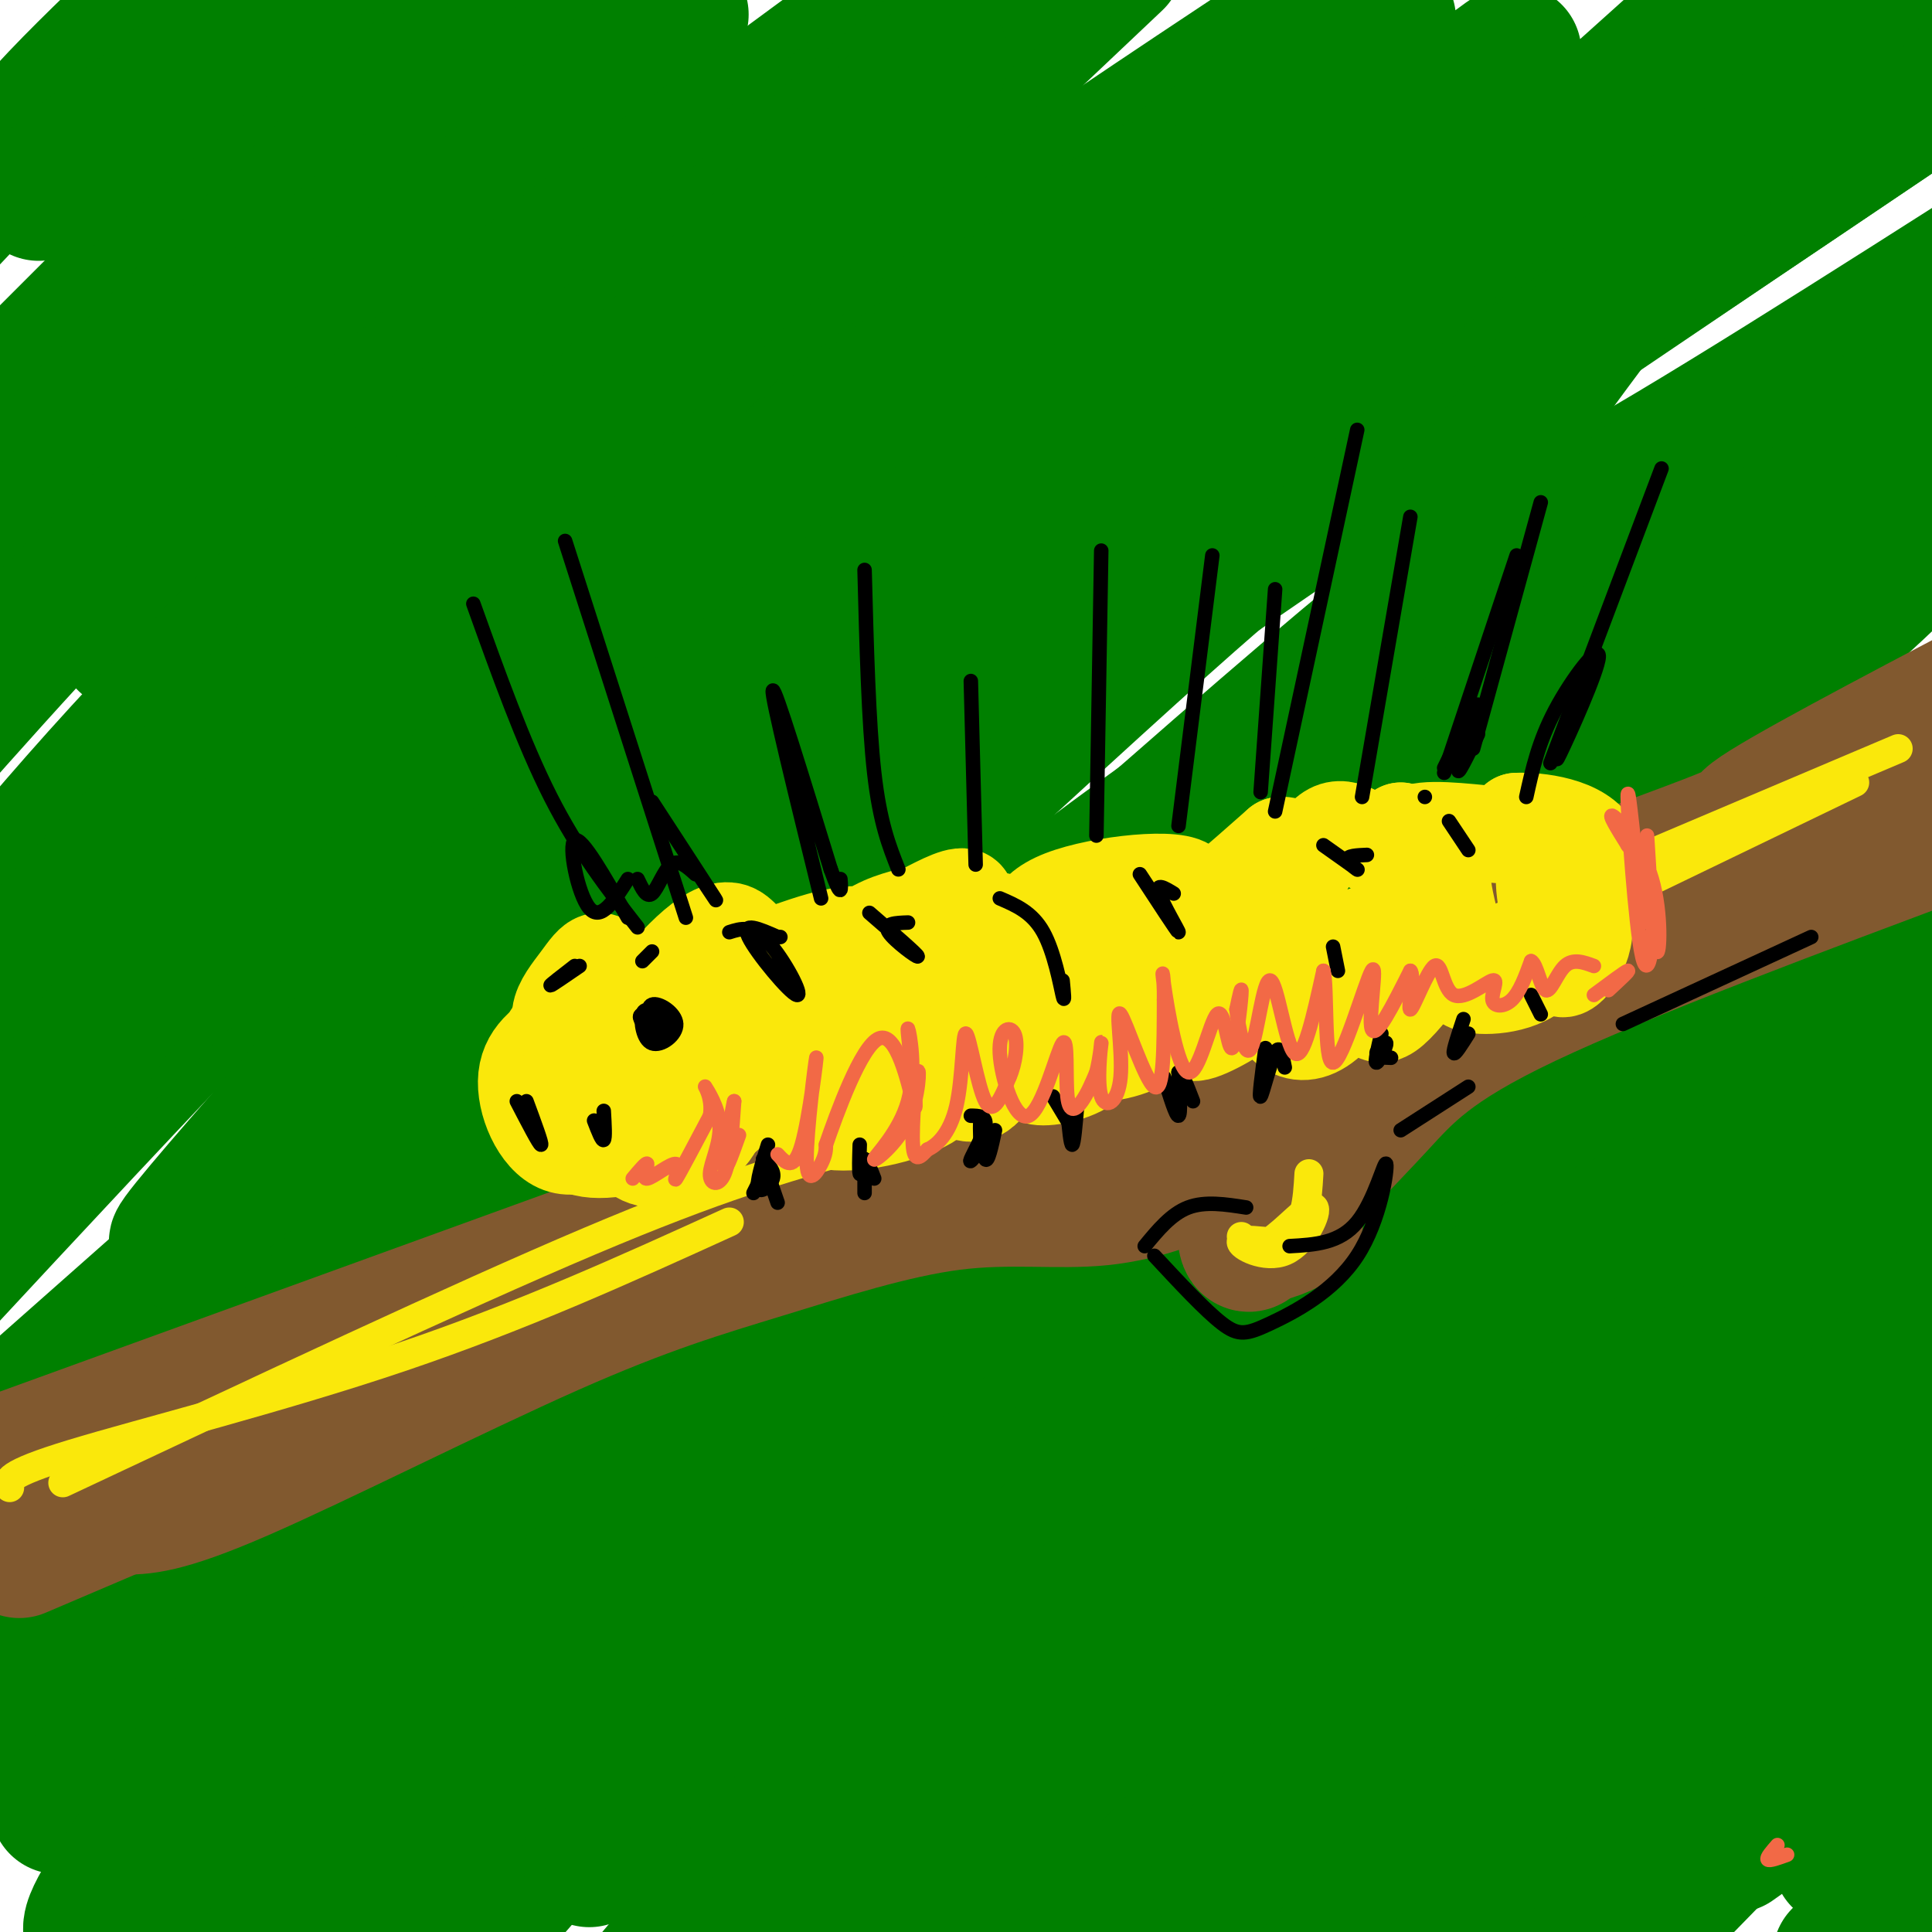
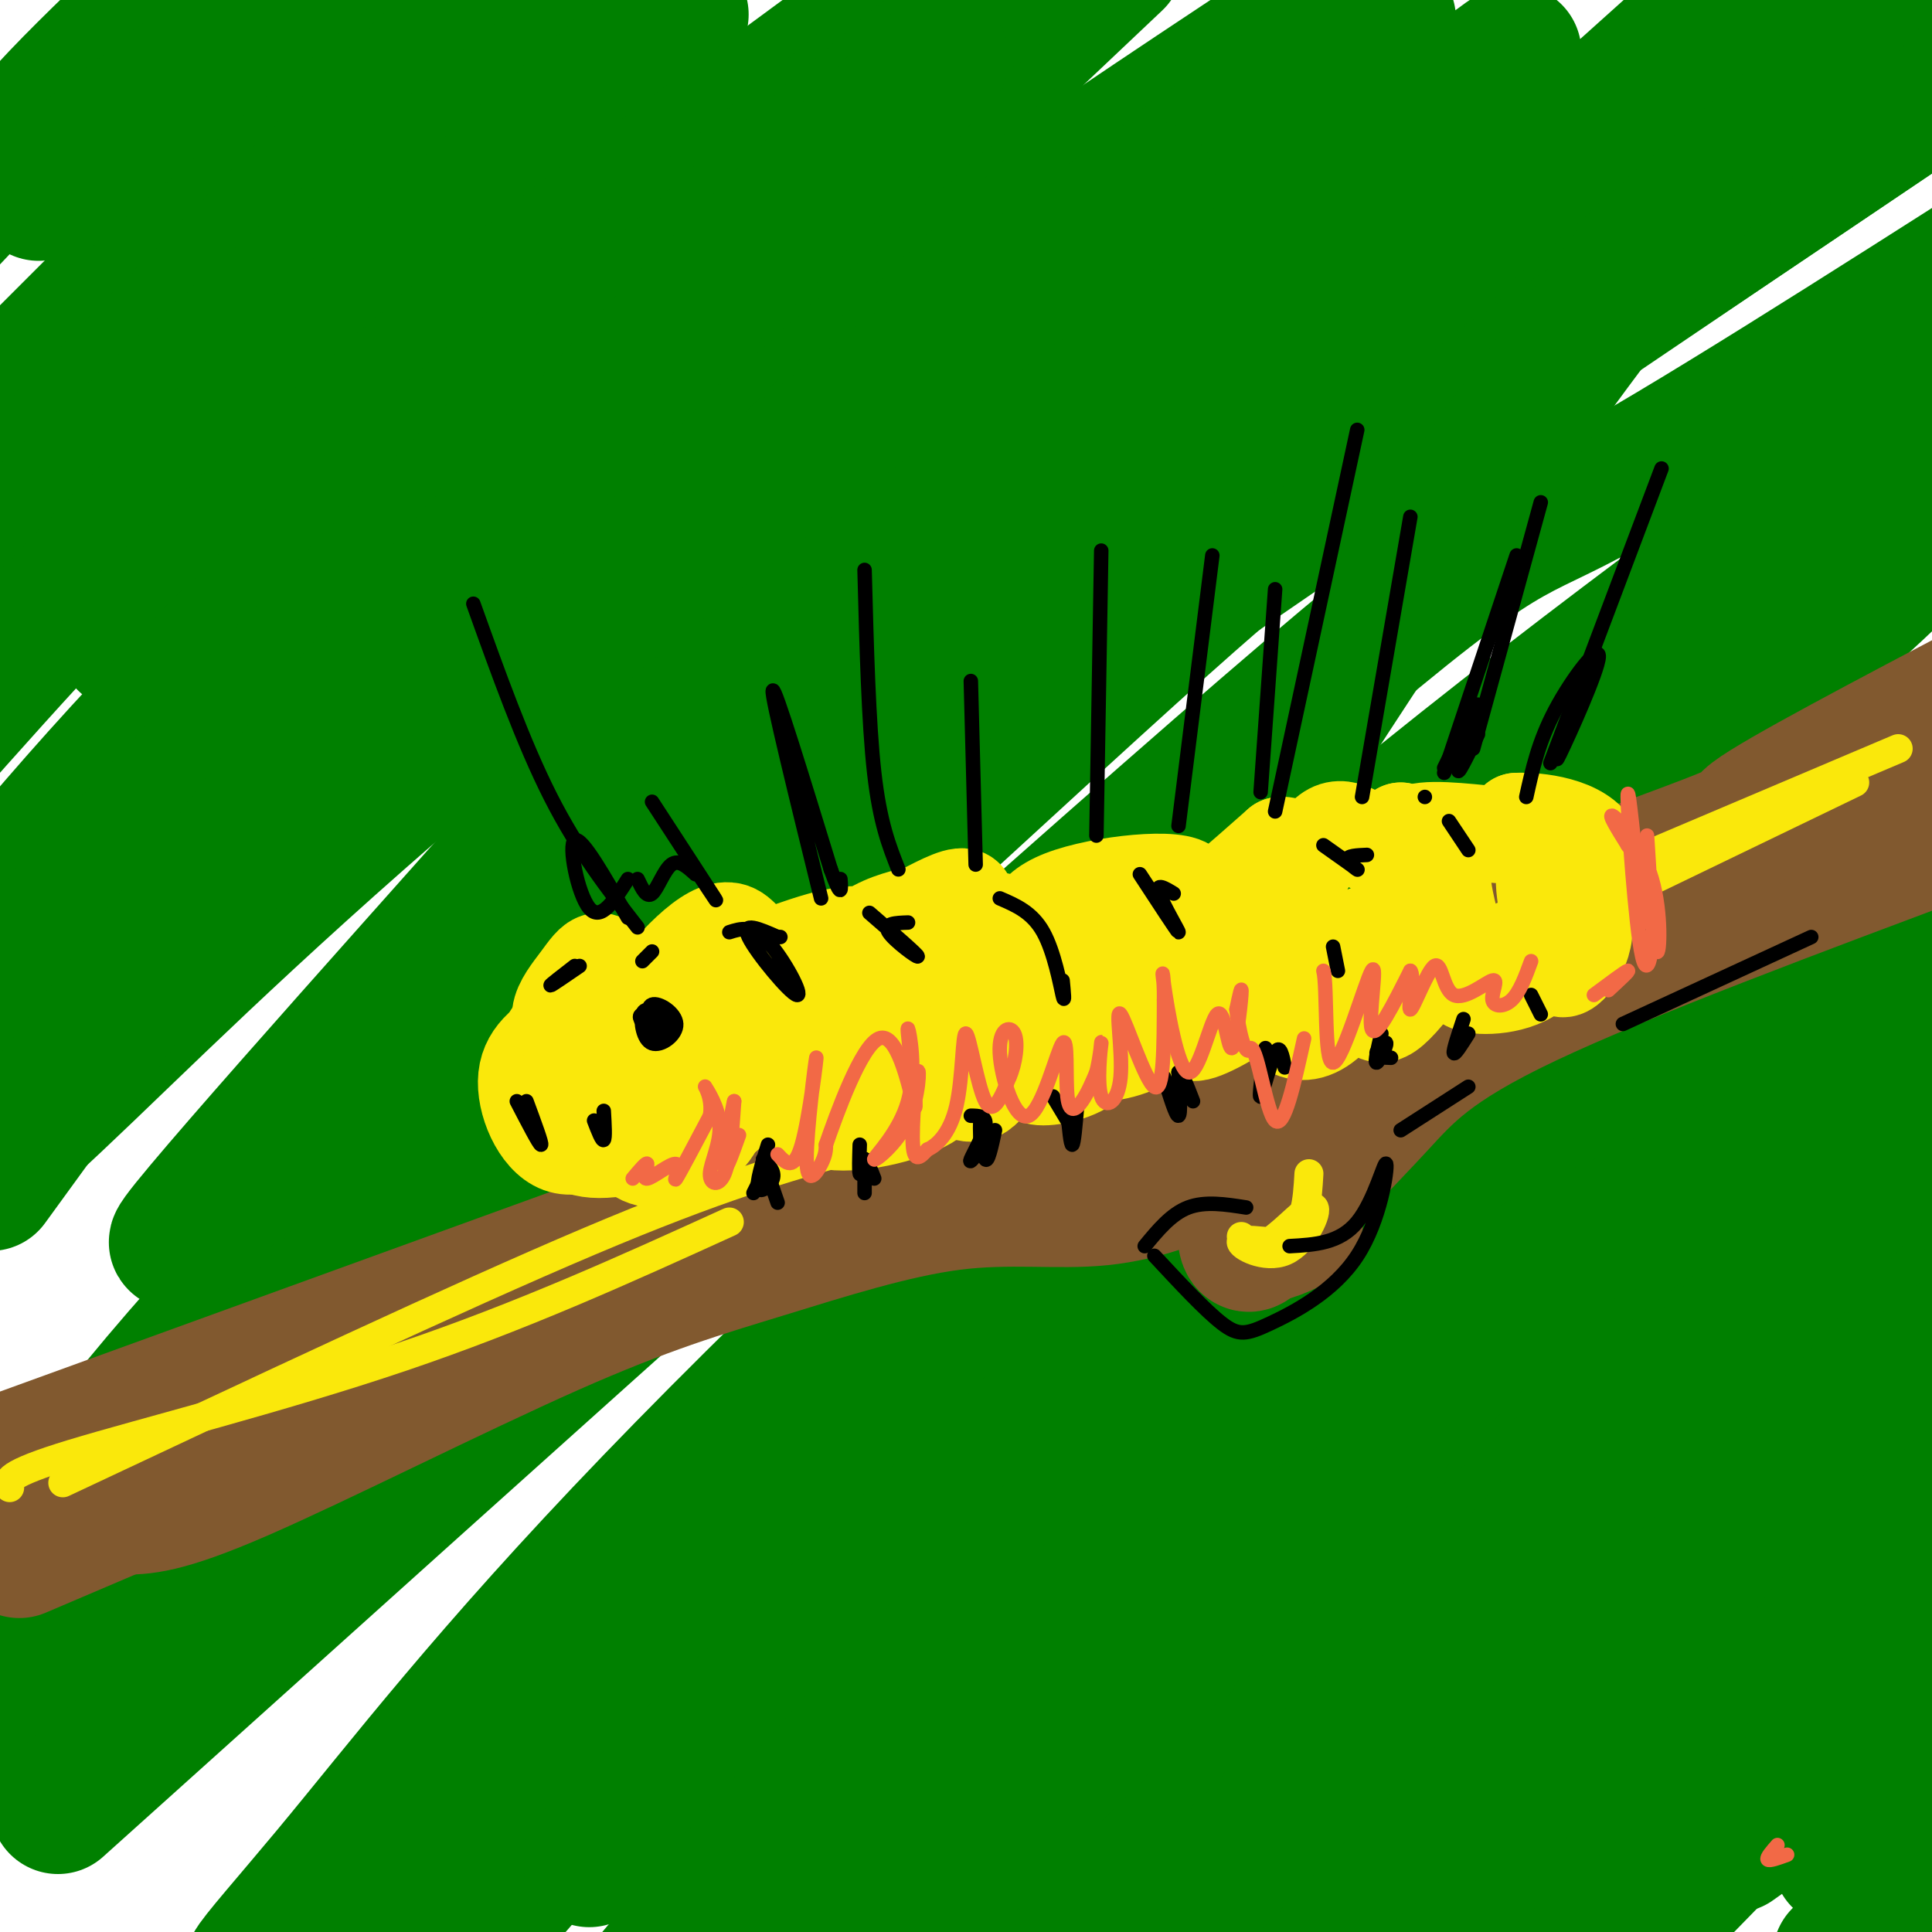
<svg xmlns="http://www.w3.org/2000/svg" viewBox="0 0 400 400" version="1.1">
  <g fill="none" stroke="#008000" stroke-width="28" stroke-linecap="round" stroke-linejoin="round">
    <path d="M44,26c-21.000,7.583 -42.000,15.167 -43,10c-1.000,-5.167 18.000,-23.083 37,-41" />
    <path d="M24,9c0.000,0.000 -35.000,37.000 -35,37" />
    <path d="M8,40c0.000,0.000 56.000,-45.000 56,-45" />
    <path d="M75,8c0.000,0.000 -83.000,83.000 -83,83" />
    <path d="M7,80c0.000,0.000 94.000,-81.000 94,-81" />
    <path d="M88,14c0.000,0.000 -92.000,95.000 -92,95" />
    <path d="M9,107c25.833,-24.000 51.667,-48.000 76,-69c24.333,-21.000 47.167,-39.000 70,-57" />
    <path d="M141,3c-35.250,31.917 -70.500,63.833 -98,91c-27.500,27.167 -47.250,49.583 -67,72" />
    <path d="M26,133c23.500,-22.833 47.000,-45.667 78,-71c31.000,-25.333 69.500,-53.167 108,-81" />
    <path d="M178,18c-44.333,37.000 -88.667,74.000 -121,105c-32.333,31.000 -52.667,56.000 -73,81" />
    <path d="M47,180c31.917,-30.667 63.833,-61.333 103,-92c39.167,-30.667 85.583,-61.333 132,-92" />
-     <path d="M236,40c-40.083,29.417 -80.167,58.833 -122,97c-41.833,38.167 -85.417,85.083 -129,132" />
-     <path d="M7,289c78.200,-69.200 156.400,-138.400 197,-173c40.600,-34.600 43.600,-34.600 70,-50c26.400,-15.400 76.200,-46.200 126,-77" />
    <path d="M361,16c-49.030,33.946 -98.060,67.893 -130,91c-31.940,23.107 -46.792,35.375 -75,60c-28.208,24.625 -69.774,61.607 -99,92c-29.226,30.393 -46.113,54.196 -63,78" />
    <path d="M0,343c-9.863,12.036 -19.726,24.071 25,-16c44.726,-40.071 144.042,-132.250 193,-177c48.958,-44.750 47.560,-42.071 71,-57c23.440,-14.929 71.720,-47.464 120,-80" />
    <path d="M400,19c-54.453,36.746 -108.906,73.493 -143,97c-34.094,23.507 -47.829,33.775 -78,61c-30.171,27.225 -76.777,71.407 -106,100c-29.223,28.593 -41.064,41.598 -51,54c-9.936,12.402 -17.968,24.201 -26,36" />
    <path d="M12,374c100.200,-90.111 200.400,-180.222 250,-223c49.600,-42.778 48.600,-38.222 67,-48c18.400,-9.778 56.200,-33.889 94,-58" />
-     <path d="M369,80c-50.380,34.752 -100.760,69.503 -133,93c-32.240,23.497 -46.341,35.739 -75,64c-28.659,28.261 -71.877,72.541 -96,99c-24.123,26.459 -29.151,35.097 -35,44c-5.849,8.903 -12.518,18.070 -11,20c1.518,1.930 11.225,-3.376 17,-6c5.775,-2.624 7.619,-2.565 31,-25c23.381,-22.435 68.298,-67.364 105,-103c36.702,-35.636 65.189,-61.979 104,-93c38.811,-31.021 87.946,-66.720 113,-84c25.054,-17.280 26.027,-16.140 27,-15" />
    <path d="M401,85c-42.899,31.086 -85.799,62.172 -133,102c-47.201,39.828 -98.705,88.399 -133,124c-34.295,35.601 -51.382,58.231 -67,77c-15.618,18.769 -29.768,33.675 10,-4c39.768,-37.675 133.454,-127.932 208,-191c74.546,-63.068 129.950,-98.946 110,-78c-19.950,20.946 -115.256,98.716 -162,138c-46.744,39.284 -44.927,40.081 -61,60c-16.073,19.919 -50.037,58.959 -84,98" />
    <path d="M122,385c35.143,-34.679 70.286,-69.357 94,-92c23.714,-22.643 36.000,-33.250 60,-53c24.000,-19.750 59.714,-48.643 84,-66c24.286,-17.357 37.143,-23.179 50,-29" />
    <path d="M386,169c-32.956,26.756 -65.911,53.511 -98,82c-32.089,28.489 -63.311,58.711 -90,87c-26.689,28.289 -48.844,54.644 -71,81" />
    <path d="M160,395c30.663,-30.475 61.326,-60.950 92,-90c30.674,-29.050 61.358,-56.674 83,-75c21.642,-18.326 34.240,-27.354 44,-34c9.760,-6.646 16.680,-10.911 24,-15c7.320,-4.089 15.039,-8.002 -9,13c-24.039,21.002 -79.837,66.920 -125,110c-45.163,43.080 -79.691,83.323 -91,98c-11.309,14.677 0.599,3.789 7,-1c6.401,-4.789 7.293,-3.480 26,-21c18.707,-17.520 55.229,-53.871 87,-83c31.771,-29.129 58.792,-51.037 77,-65c18.208,-13.963 27.604,-19.982 37,-26" />
    <path d="M375,252c-9.333,7.417 -18.667,14.833 -45,41c-26.333,26.167 -69.667,71.083 -113,116" />
    <path d="M224,401c30.378,-30.267 60.756,-60.533 81,-80c20.244,-19.467 30.356,-28.133 46,-40c15.644,-11.867 36.822,-26.933 58,-42" />
    <path d="M394,272c0.000,0.000 -130.000,136.000 -130,136" />
    <path d="M290,376c40.333,-35.417 80.667,-70.833 103,-89c22.333,-18.167 26.667,-19.083 31,-20" />
    <path d="M396,307c0.000,0.000 -102.000,104.000 -102,104" />
    <path d="M315,392c0.000,0.000 97.000,-89.000 97,-89" />
    <path d="M398,340c0.000,0.000 -79.000,81.000 -79,81" />
    <path d="M359,382c0.000,0.000 69.000,-49.000 69,-49" />
    <path d="M401,385c0.000,0.000 -20.000,20.000 -20,20" />
    <path d="M381,385c0.000,0.000 32.000,-39.000 32,-39" />
    <path d="M402,345c0.000,0.000 -84.000,68.000 -84,68" />
    <path d="M310,376c36.022,-43.467 72.044,-86.933 73,-90c0.956,-3.067 -33.156,34.267 -60,61c-26.844,26.733 -46.422,42.867 -66,59" />
    <path d="M252,389c55.638,-58.401 111.277,-116.803 133,-142c21.723,-25.197 9.531,-17.191 10,-18c0.469,-0.809 13.599,-10.435 -12,1c-25.599,11.435 -89.927,43.929 -120,59c-30.073,15.071 -25.891,12.717 -29,8c-3.109,-4.717 -13.508,-11.799 -16,-21c-2.492,-9.201 2.923,-20.521 9,-35c6.077,-14.479 12.814,-32.118 21,-49c8.186,-16.882 17.819,-33.007 33,-56c15.181,-22.993 35.909,-52.855 56,-79c20.091,-26.145 39.546,-48.572 59,-71" />
    <path d="M356,1c-54.154,48.657 -108.308,97.315 -135,120c-26.692,22.685 -25.922,19.398 -63,61c-37.078,41.602 -112.002,128.094 -130,145c-17.998,16.906 20.932,-35.775 56,-80c35.068,-44.225 66.275,-79.993 92,-108c25.725,-28.007 45.969,-48.251 75,-74c29.031,-25.749 66.850,-57.001 62,-54c-4.850,3.001 -52.370,40.257 -84,65c-31.630,24.743 -47.369,36.973 -86,75c-38.631,38.027 -100.155,101.853 -106,106c-5.845,4.147 43.990,-51.383 73,-84c29.010,-32.617 37.195,-42.320 70,-72c32.805,-29.680 90.230,-79.337 104,-93c13.770,-13.663 -16.115,8.669 -46,31" />
    <path d="M238,39c-33.071,24.627 -92.748,70.696 -135,106c-42.252,35.304 -67.078,59.844 -85,77c-17.922,17.156 -28.941,26.926 -12,6c16.941,-20.926 61.840,-72.550 104,-117c42.160,-44.450 81.580,-81.725 121,-119" />
    <path d="M216,2c-58.917,51.917 -117.833,103.833 -154,138c-36.167,34.167 -49.583,50.583 -63,67" />
    <path d="M4,200c38.083,-42.167 76.167,-84.333 110,-118c33.833,-33.667 63.417,-58.833 93,-84" />
    <path d="M195,12c-35.083,35.583 -70.167,71.167 -103,110c-32.833,38.833 -63.417,80.917 -94,123" />
  </g>
  <g fill="none" stroke="#81592f" stroke-width="28" stroke-linecap="round" stroke-linejoin="round">
    <path d="M4,321c104.167,-44.417 208.333,-88.833 283,-118c74.667,-29.167 119.833,-43.083 165,-57" />
    <path d="M25,312c4.392,0.036 8.784,0.071 25,-7c16.216,-7.071 44.255,-21.250 64,-30c19.745,-8.750 31.194,-12.071 44,-16c12.806,-3.929 26.969,-8.465 39,-10c12.031,-1.535 21.932,-0.067 31,-1c9.068,-0.933 17.305,-4.267 22,-7c4.695,-2.733 5.847,-4.867 7,-7" />
    <path d="M257,234c8.947,-5.131 27.815,-14.458 32,-17c4.185,-2.542 -6.311,1.700 -14,11c-7.689,9.300 -12.570,23.658 -15,28c-2.430,4.342 -2.409,-1.331 -2,-3c0.409,-1.669 1.204,0.665 2,3" />
    <path d="M260,256c2.266,-0.080 6.930,-1.781 8,-3c1.070,-1.219 -1.456,-1.956 1,-6c2.456,-4.044 9.892,-11.397 16,-18c6.108,-6.603 10.888,-12.458 31,-22c20.112,-9.542 55.556,-22.771 91,-36" />
    <path d="M0,303c128.267,-46.533 256.533,-93.067 314,-114c57.467,-20.933 44.133,-16.267 49,-20c4.867,-3.733 27.933,-15.867 51,-28" />
  </g>
  <g fill="none" stroke="#fae80b" stroke-width="6" stroke-linecap="round" stroke-linejoin="round">
    <path d="M2,308c-0.556,-1.356 -1.111,-2.711 13,-7c14.111,-4.289 42.889,-11.511 68,-20c25.111,-8.489 46.556,-18.244 68,-28" />
    <path d="M13,307c40.917,-19.250 81.833,-38.500 109,-50c27.167,-11.500 40.583,-15.250 54,-19" />
    <path d="M301,194c0.000,0.000 92.000,-39.000 92,-39" />
    <path d="M384,162c0.000,0.000 -87.000,42.000 -87,42" />
    <path d="M257,256c1.428,1.507 2.856,3.015 6,1c3.144,-2.015 8.006,-7.551 9,-7c0.994,0.551 -1.878,7.189 -6,9c-4.122,1.811 -9.494,-1.205 -9,-2c0.494,-0.795 6.856,0.630 10,0c3.144,-0.630 3.072,-3.315 3,-6" />
    <path d="M270,251c0.667,-2.333 0.833,-5.167 1,-8" />
  </g>
  <g fill="none" stroke="#fae80b" stroke-width="20" stroke-linecap="round" stroke-linejoin="round">
    <path d="M118,213c-4.238,2.512 -8.476,5.024 -9,10c-0.524,4.976 2.667,12.417 7,14c4.333,1.583 9.810,-2.690 13,-6c3.190,-3.310 4.095,-5.655 5,-8" />
    <path d="M134,223c0.495,-2.966 -0.769,-6.380 -4,-9c-3.231,-2.620 -8.429,-4.445 -12,-3c-3.571,1.445 -5.514,6.159 -6,10c-0.486,3.841 0.485,6.809 2,10c1.515,3.191 3.575,6.607 9,7c5.425,0.393 14.217,-2.235 18,-6c3.783,-3.765 2.557,-8.668 1,-12c-1.557,-3.332 -3.445,-5.095 -6,-6c-2.555,-0.905 -5.778,-0.953 -9,-1" />
    <path d="M127,213c-3.076,2.590 -6.266,9.565 -6,14c0.266,4.435 3.988,6.329 9,6c5.012,-0.329 11.313,-2.880 15,-6c3.687,-3.120 4.758,-6.810 2,-10c-2.758,-3.190 -9.346,-5.880 -13,-6c-3.654,-0.120 -4.374,2.330 -5,7c-0.626,4.670 -1.157,11.561 0,16c1.157,4.439 4.004,6.426 8,6c3.996,-0.426 9.142,-3.265 11,-7c1.858,-3.735 0.429,-8.368 -1,-13" />
    <path d="M147,220c-1.108,-2.537 -3.380,-2.381 -6,0c-2.620,2.381 -5.590,6.987 -5,10c0.590,3.013 4.740,4.432 8,4c3.260,-0.432 5.630,-2.716 8,-5" />
    <path d="M163,203c-2.582,-0.764 -5.163,-1.528 -7,2c-1.837,3.528 -2.928,11.347 -2,16c0.928,4.653 3.876,6.140 6,7c2.124,0.860 3.425,1.093 5,-2c1.575,-3.093 3.423,-9.514 3,-14c-0.423,-4.486 -3.119,-7.039 -6,-7c-2.881,0.039 -5.947,2.670 -7,7c-1.053,4.330 -0.091,10.358 3,14c3.091,3.642 8.312,4.898 12,4c3.688,-0.898 5.844,-3.949 8,-7" />
    <path d="M178,223c2.453,-4.759 4.585,-13.157 4,-17c-0.585,-3.843 -3.885,-3.131 -7,-3c-3.115,0.131 -6.043,-0.318 -9,3c-2.957,3.318 -5.944,10.405 -6,15c-0.056,4.595 2.820,6.699 7,7c4.180,0.301 9.666,-1.200 14,-5c4.334,-3.800 7.517,-9.900 7,-14c-0.517,-4.100 -4.735,-6.200 -9,-6c-4.265,0.200 -8.576,2.700 -11,6c-2.424,3.300 -2.959,7.400 -3,12c-0.041,4.600 0.412,9.700 6,11c5.588,1.300 16.311,-1.200 21,-4c4.689,-2.800 3.345,-5.900 2,-9" />
    <path d="M194,219c-2.013,-3.249 -8.045,-6.871 -11,-9c-2.955,-2.129 -2.834,-2.766 -5,0c-2.166,2.766 -6.619,8.933 -7,11c-0.381,2.067 3.309,0.033 7,-2" />
    <path d="M196,195c-1.644,1.371 -3.288,2.742 -5,5c-1.712,2.258 -3.492,5.402 -2,11c1.492,5.598 6.256,13.651 10,15c3.744,1.349 6.469,-4.006 7,-9c0.531,-4.994 -1.133,-9.628 -3,-13c-1.867,-3.372 -3.938,-5.481 -6,-6c-2.062,-0.519 -4.114,0.552 -6,2c-1.886,1.448 -3.604,3.271 -4,7c-0.396,3.729 0.530,9.363 3,13c2.470,3.637 6.482,5.279 9,6c2.518,0.721 3.541,0.523 5,-1c1.459,-1.523 3.354,-4.372 4,-9c0.646,-4.628 0.042,-11.037 -2,-14c-2.042,-2.963 -5.521,-2.482 -9,-2" />
    <path d="M197,200c-2.022,0.756 -2.578,3.644 -2,6c0.578,2.356 2.289,4.178 4,6" />
    <path d="M182,214c0.022,-4.553 0.045,-9.107 4,-13c3.955,-3.893 11.844,-7.126 16,-9c4.156,-1.874 4.581,-2.389 7,1c2.419,3.389 6.834,10.683 10,11c3.166,0.317 5.083,-6.341 7,-13" />
    <path d="M226,191c3.976,-3.131 10.417,-4.458 13,-3c2.583,1.458 1.310,5.702 5,4c3.690,-1.702 12.345,-9.351 21,-17" />
    <path d="M265,175c3.877,-0.649 3.070,6.228 4,6c0.930,-0.228 3.596,-7.561 7,-9c3.404,-1.439 7.544,3.018 10,4c2.456,0.982 3.228,-1.509 4,-4" />
    <path d="M290,172c0.600,0.268 0.099,2.938 0,3c-0.099,0.062 0.204,-2.483 5,-3c4.796,-0.517 14.085,0.995 18,1c3.915,0.005 2.458,-1.498 1,-3" />
    <path d="M314,170c4.022,-0.200 13.578,0.800 16,6c2.422,5.200 -2.289,14.600 -7,24" />
    <path d="M323,200c0.592,2.528 5.573,-3.151 5,-9c-0.573,-5.849 -6.700,-11.867 -8,-10c-1.300,1.867 2.227,11.618 0,17c-2.227,5.382 -10.208,6.395 -14,6c-3.792,-0.395 -3.396,-2.197 -3,-4" />
    <path d="M303,200c-1.400,-3.810 -3.401,-11.335 -4,-15c-0.599,-3.665 0.205,-3.472 -3,0c-3.205,3.472 -10.417,10.222 -13,15c-2.583,4.778 -0.537,7.586 1,9c1.537,1.414 2.565,1.436 5,-1c2.435,-2.436 6.279,-7.331 7,-11c0.721,-3.669 -1.680,-6.113 -8,-5c-6.320,1.113 -16.560,5.783 -21,10c-4.440,4.217 -3.080,7.982 -1,10c2.080,2.018 4.880,2.291 8,0c3.120,-2.291 6.560,-7.145 10,-12" />
    <path d="M284,200c0.149,-2.916 -4.478,-4.207 -8,-5c-3.522,-0.793 -5.939,-1.088 -12,3c-6.061,4.088 -15.768,12.559 -17,15c-1.232,2.441 6.009,-1.149 10,-4c3.991,-2.851 4.731,-4.963 5,-7c0.269,-2.037 0.067,-3.999 0,-6c-0.067,-2.001 0.002,-4.043 -6,-2c-6.002,2.043 -18.073,8.170 -25,13c-6.927,4.830 -8.709,8.364 -7,10c1.709,1.636 6.908,1.375 12,-1c5.092,-2.375 10.076,-6.863 12,-10c1.924,-3.137 0.787,-4.921 -1,-6c-1.787,-1.079 -4.225,-1.451 -9,1c-4.775,2.451 -11.888,7.726 -19,13" />
    <path d="M219,214c-4.006,3.154 -4.520,4.539 -5,6c-0.480,1.461 -0.926,2.998 2,3c2.926,0.002 9.224,-1.531 11,-5c1.776,-3.469 -0.969,-8.874 -3,-12c-2.031,-3.126 -3.349,-3.972 3,-8c6.349,-4.028 20.363,-11.238 19,-14c-1.363,-2.762 -18.104,-1.075 -26,2c-7.896,3.075 -6.948,7.537 -6,12" />
    <path d="M214,198c8.944,-1.541 34.305,-11.392 34,-13c-0.305,-1.608 -26.274,5.029 -38,6c-11.726,0.971 -9.207,-3.722 -10,-5c-0.793,-1.278 -4.896,0.861 -9,3" />
    <path d="M191,189c-3.354,0.885 -7.238,1.597 -11,4c-3.762,2.403 -7.402,6.498 -9,10c-1.598,3.502 -1.155,6.411 0,8c1.155,1.589 3.021,1.859 4,3c0.979,1.141 1.071,3.153 3,-1c1.929,-4.153 5.694,-14.472 3,-18c-2.694,-3.528 -11.847,-0.264 -21,3" />
    <path d="M160,198c-4.711,-0.711 -5.989,-3.987 -8,-5c-2.011,-1.013 -4.755,0.237 -8,3c-3.245,2.763 -6.991,7.039 -9,10c-2.009,2.961 -2.281,4.608 -2,7c0.281,2.392 1.114,5.529 4,4c2.886,-1.529 7.825,-7.722 7,-11c-0.825,-3.278 -7.412,-3.639 -14,-4" />
    <path d="M130,202c-3.356,-1.448 -4.745,-3.069 -6,-3c-1.255,0.069 -2.376,1.826 -4,4c-1.624,2.174 -3.750,4.764 -4,7c-0.250,2.236 1.375,4.118 3,6" />
  </g>
  <g fill="none" stroke="#000000" stroke-width="3" stroke-linecap="round" stroke-linejoin="round">
    <path d="M134,211c0.000,0.000 2.000,2.000 2,2" />
    <path d="M136,213c0.889,-0.133 2.111,-1.467 2,-2c-0.111,-0.533 -1.556,-0.267 -3,0" />
    <path d="M136,210c-1.303,-0.758 -2.606,-1.515 -3,0c-0.394,1.515 0.121,5.303 2,6c1.879,0.697 5.121,-1.697 5,-4c-0.121,-2.303 -3.606,-4.515 -5,-4c-1.394,0.515 -0.697,3.758 0,7" />
    <path d="M135,215c0.988,0.560 3.458,-1.542 3,-3c-0.458,-1.458 -3.845,-2.274 -5,-2c-1.155,0.274 -0.077,1.637 1,3" />
    <path d="M159,237c-1.222,3.933 -2.444,7.867 -2,9c0.444,1.133 2.556,-0.533 3,-2c0.444,-1.467 -0.778,-2.733 -2,-4" />
    <path d="M158,240c0.167,0.833 1.583,4.917 3,9" />
    <path d="M178,237c-0.083,2.750 -0.167,5.500 0,6c0.167,0.500 0.583,-1.250 1,-3" />
    <path d="M179,240c0.500,0.167 1.250,2.083 2,4" />
    <path d="M201,231c1.644,0.022 3.289,0.044 3,2c-0.289,1.956 -2.511,5.844 -3,7c-0.489,1.156 0.756,-0.422 2,-2" />
    <path d="M218,227c0.000,0.000 3.000,5.000 3,5" />
    <path d="M241,223c1.250,4.083 2.500,8.167 3,8c0.500,-0.167 0.250,-4.583 0,-9" />
    <path d="M244,222c0.500,-0.500 1.750,2.750 3,6" />
    <path d="M262,217c-0.711,5.289 -1.422,10.578 -1,10c0.422,-0.578 1.978,-7.022 3,-9c1.022,-1.978 1.511,0.511 2,3" />
    <path d="M286,214c-0.726,3.042 -1.452,6.083 -1,6c0.452,-0.083 2.083,-3.292 2,-4c-0.083,-0.708 -1.881,1.083 -2,2c-0.119,0.917 1.440,0.958 3,1" />
    <path d="M303,211c-1.083,3.250 -2.167,6.500 -2,7c0.167,0.500 1.583,-1.750 3,-4" />
    <path d="M317,206c0.000,0.000 2.000,4.000 2,4" />
    <path d="M223,229c-0.333,3.917 -0.667,7.833 -1,8c-0.333,0.167 -0.667,-3.417 -1,-7" />
    <path d="M206,234c-0.733,3.400 -1.467,6.800 -2,6c-0.533,-0.800 -0.867,-5.800 -1,-7c-0.133,-1.200 -0.067,1.400 0,4" />
    <path d="M179,240c0.000,3.417 0.000,6.833 0,7c0.000,0.167 0.000,-2.917 0,-6" />
    <path d="M158,243c0.000,0.000 -2.000,4.000 -2,4" />
    <path d="M109,228c1.667,4.500 3.333,9.000 3,9c-0.333,0.000 -2.667,-4.500 -5,-9" />
    <path d="M125,230c0.167,2.833 0.333,5.667 0,6c-0.333,0.333 -1.167,-1.833 -2,-4" />
    <path d="M120,200c-2.917,2.000 -5.833,4.000 -6,4c-0.167,0.000 2.417,-2.000 5,-4" />
    <path d="M133,199c0.000,0.000 2.000,-2.000 2,-2" />
    <path d="M151,193c2.369,-0.756 4.738,-1.512 8,2c3.262,3.512 7.417,11.292 6,11c-1.417,-0.292 -8.405,-8.655 -10,-12c-1.595,-3.345 2.202,-1.673 6,0" />
    <path d="M161,194c1.000,0.000 0.500,0.000 0,0" />
    <path d="M180,189c4.978,4.311 9.956,8.622 10,9c0.044,0.378 -4.844,-3.178 -6,-5c-1.156,-1.822 1.422,-1.911 4,-2" />
    <path d="M207,186c3.356,1.444 6.711,2.889 9,7c2.289,4.111 3.511,10.889 4,13c0.489,2.111 0.244,-0.444 0,-3" />
    <path d="M236,181c3.889,5.956 7.778,11.911 8,12c0.222,0.089 -3.222,-5.689 -4,-8c-0.778,-2.311 1.111,-1.156 3,0" />
    <path d="M274,175c3.267,2.311 6.533,4.622 7,5c0.467,0.378 -1.867,-1.178 -2,-2c-0.133,-0.822 1.933,-0.911 4,-1" />
    <path d="M300,170c0.000,0.000 4.000,6.000 4,6" />
    <path d="M132,192c-6.167,-7.917 -12.333,-15.833 -18,-27c-5.667,-11.167 -10.833,-25.583 -16,-40" />
-     <path d="M142,190c0.000,0.000 -25.000,-78.000 -25,-78" />
    <path d="M135,166c5.917,9.083 11.833,18.167 13,20c1.167,1.833 -2.417,-3.583 -6,-9" />
    <path d="M130,190c-4.800,-8.444 -9.600,-16.889 -11,-16c-1.400,0.889 0.600,11.111 3,14c2.400,2.889 5.200,-1.556 8,-6" />
    <path d="M132,182c0.933,1.978 1.867,3.956 3,3c1.133,-0.956 2.467,-4.844 4,-6c1.533,-1.156 3.267,0.422 5,2" />
    <path d="M170,186c-5.167,-21.000 -10.333,-42.000 -10,-43c0.333,-1.000 6.167,18.000 12,37" />
    <path d="M172,180c2.333,6.500 2.167,4.250 2,2" />
    <path d="M186,180c-1.917,-4.833 -3.833,-9.667 -5,-20c-1.167,-10.333 -1.583,-26.167 -2,-42" />
    <path d="M202,179c0.000,0.000 -1.000,-38.000 -1,-38" />
    <path d="M227,173c0.000,0.000 1.000,-59.000 1,-59" />
    <path d="M244,171c0.000,0.000 7.000,-56.000 7,-56" />
    <path d="M282,165c0.000,0.000 10.000,-58.000 10,-58" />
    <path d="M305,155c0.000,0.000 14.000,-51.000 14,-51" />
    <path d="M321,158c0.000,0.000 23.000,-61.000 23,-61" />
    <path d="M316,165c1.262,-5.720 2.524,-11.440 6,-18c3.476,-6.560 9.167,-13.958 9,-11c-0.167,2.958 -6.190,16.274 -8,20c-1.810,3.726 0.595,-2.137 3,-8" />
    <path d="M295,165c0.000,0.000 0.000,0.000 0,0" />
    <path d="M299,159c3.489,-7.089 6.978,-14.178 7,-13c0.022,1.178 -3.422,10.622 -4,13c-0.578,2.378 1.711,-2.311 4,-7" />
    <path d="M299,160c0.000,0.000 15.000,-45.000 15,-45" />
    <path d="M264,168c0.000,0.000 17.000,-79.000 17,-79" />
    <path d="M261,164c0.000,0.000 3.000,-42.000 3,-42" />
    <path d="M276,196c0.000,0.000 1.000,5.000 1,5" />
  </g>
  <g fill="none" stroke="#f26946" stroke-width="3" stroke-linecap="round" stroke-linejoin="round">
    <path d="M370,384c-1.833,0.667 -3.667,1.333 -4,1c-0.333,-0.333 0.833,-1.667 2,-3" />
    <path d="M131,244c1.461,-1.743 2.922,-3.486 3,-3c0.078,0.486 -1.226,3.203 0,3c1.226,-0.203 4.984,-3.324 6,-3c1.016,0.324 -0.710,4.093 0,3c0.710,-1.093 3.855,-7.046 7,-13" />
    <path d="M147,231c0.631,-3.706 -1.292,-6.471 -1,-6c0.292,0.471 2.800,4.178 3,8c0.200,3.822 -1.908,7.760 -2,10c-0.092,2.240 1.831,2.783 3,0c1.169,-2.783 1.585,-8.891 2,-15" />
    <path d="M152,228c-0.267,0.822 -1.933,10.378 -2,13c-0.067,2.622 1.467,-1.689 3,-6" />
    <path d="M161,239c1.691,1.815 3.381,3.630 5,-2c1.619,-5.630 3.166,-18.705 3,-18c-0.166,0.705 -2.045,15.190 -2,21c0.045,5.810 2.013,2.946 3,1c0.987,-1.946 0.994,-2.973 1,-4" />
    <path d="M171,237c2.226,-6.429 7.292,-20.500 11,-22c3.708,-1.500 6.060,9.571 7,13c0.940,3.429 0.470,-0.786 0,-5" />
    <path d="M189,223c-0.368,-3.735 -1.288,-10.573 -1,-10c0.288,0.573 1.784,8.555 0,15c-1.784,6.445 -6.848,11.351 -7,12c-0.152,0.649 4.609,-2.960 7,-8c2.391,-5.040 2.413,-11.511 2,-10c-0.413,1.511 -1.261,11.003 -1,15c0.261,3.997 1.630,2.498 3,1" />
    <path d="M192,238c1.750,-0.735 4.624,-3.073 6,-9c1.376,-5.927 1.255,-15.442 2,-15c0.745,0.442 2.356,10.841 4,14c1.644,3.159 3.322,-0.920 5,-5" />
    <path d="M209,223c1.250,-2.766 1.873,-7.180 1,-9c-0.873,-1.820 -3.244,-1.044 -3,4c0.244,5.044 3.104,14.357 6,13c2.896,-1.357 5.828,-13.384 7,-15c1.172,-1.616 0.585,7.180 1,11c0.415,3.820 1.833,2.663 3,1c1.167,-1.663 2.084,-3.831 3,-6" />
    <path d="M227,222c0.763,-2.942 1.171,-7.297 1,-6c-0.171,1.297 -0.922,8.245 0,11c0.922,2.755 3.515,1.316 4,-4c0.485,-5.316 -1.139,-14.508 0,-13c1.139,1.508 5.040,13.717 7,15c1.960,1.283 1.980,-8.358 2,-18" />
    <path d="M241,207c0.093,-4.795 -0.675,-7.784 0,-3c0.675,4.784 2.791,17.340 5,18c2.209,0.660 4.510,-10.576 6,-12c1.490,-1.424 2.171,6.963 3,7c0.829,0.037 1.808,-8.275 2,-11c0.192,-2.725 -0.404,0.138 -1,3" />
-     <path d="M256,209c0.343,3.418 1.700,10.463 3,8c1.300,-2.463 2.542,-14.432 4,-14c1.458,0.432 3.131,13.266 5,15c1.869,1.734 3.935,-7.633 6,-17" />
+     <path d="M256,209c0.343,3.418 1.700,10.463 3,8c1.458,0.432 3.131,13.266 5,15c1.869,1.734 3.935,-7.633 6,-17" />
    <path d="M274,201c0.871,3.054 0.048,19.190 2,19c1.952,-0.190 6.679,-16.705 8,-19c1.321,-2.295 -0.766,9.630 0,12c0.766,2.370 4.383,-4.815 8,-12" />
    <path d="M292,201c0.963,0.617 -0.628,8.158 0,8c0.628,-0.158 3.476,-8.016 5,-9c1.524,-0.984 1.723,4.905 4,6c2.277,1.095 6.631,-2.603 8,-3c1.369,-0.397 -0.247,2.509 0,4c0.247,1.491 2.356,1.569 4,0c1.644,-1.569 2.822,-4.784 4,-8" />
-     <path d="M317,199c1.131,0.417 1.958,5.458 3,6c1.042,0.542 2.298,-3.417 4,-5c1.702,-1.583 3.851,-0.792 6,0" />
    <path d="M341,173c0.702,11.417 1.405,22.833 2,24c0.595,1.167 1.083,-7.917 -1,-15c-2.083,-7.083 -6.738,-12.167 -8,-13c-1.262,-0.833 0.869,2.583 3,6" />
    <path d="M337,175c1.660,2.370 4.311,5.295 5,12c0.689,6.705 -0.584,17.190 -2,11c-1.416,-6.190 -2.976,-29.054 -3,-33c-0.024,-3.946 1.488,11.027 3,26" />
    <path d="M333,205c2.250,-2.083 4.500,-4.167 4,-4c-0.500,0.167 -3.750,2.583 -7,5" />
  </g>
  <g fill="none" stroke="#000000" stroke-width="3" stroke-linecap="round" stroke-linejoin="round">
    <path d="M239,260c5.275,5.670 10.550,11.340 14,14c3.450,2.660 5.074,2.309 10,0c4.926,-2.309 13.156,-6.578 18,-14c4.844,-7.422 6.304,-17.998 6,-19c-0.304,-1.002 -2.373,7.571 -6,12c-3.627,4.429 -8.814,4.715 -14,5" />
    <path d="M237,258c2.750,-3.333 5.500,-6.667 9,-8c3.500,-1.333 7.750,-0.667 12,0" />
    <path d="M290,234c0.000,0.000 14.000,-9.000 14,-9" />
    <path d="M336,212c0.000,0.000 39.000,-18.000 39,-18" />
  </g>
</svg>